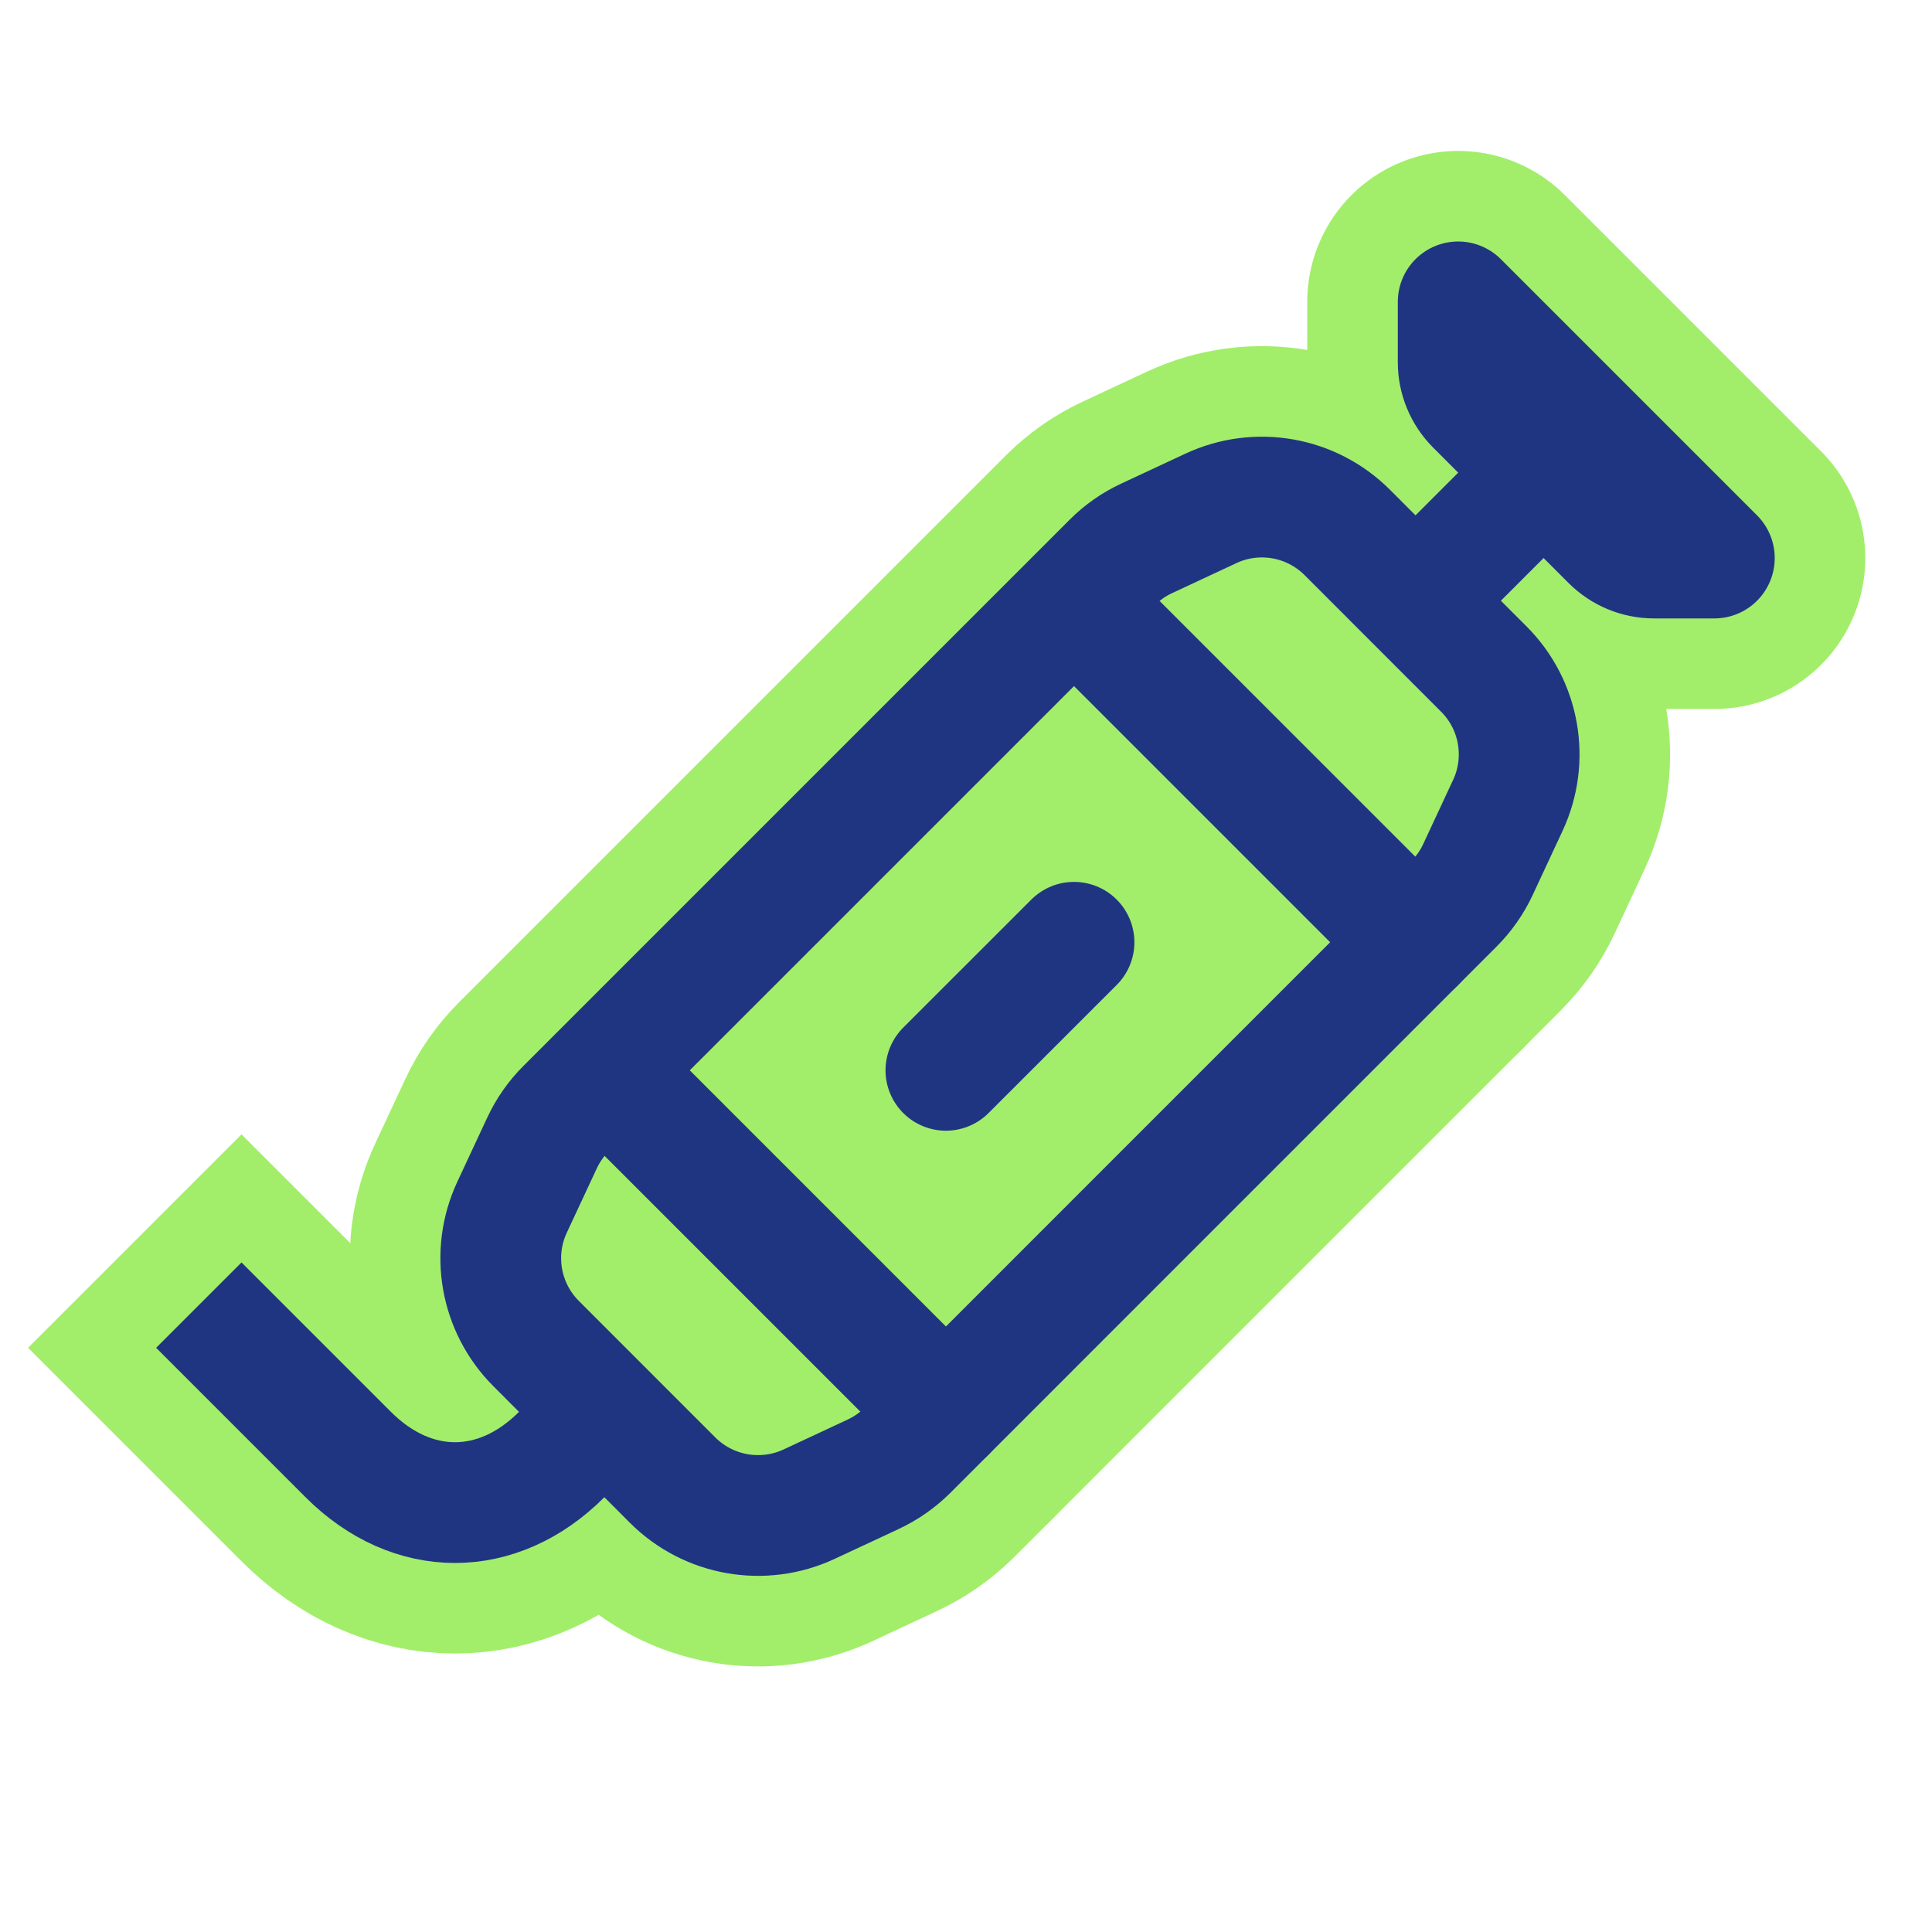
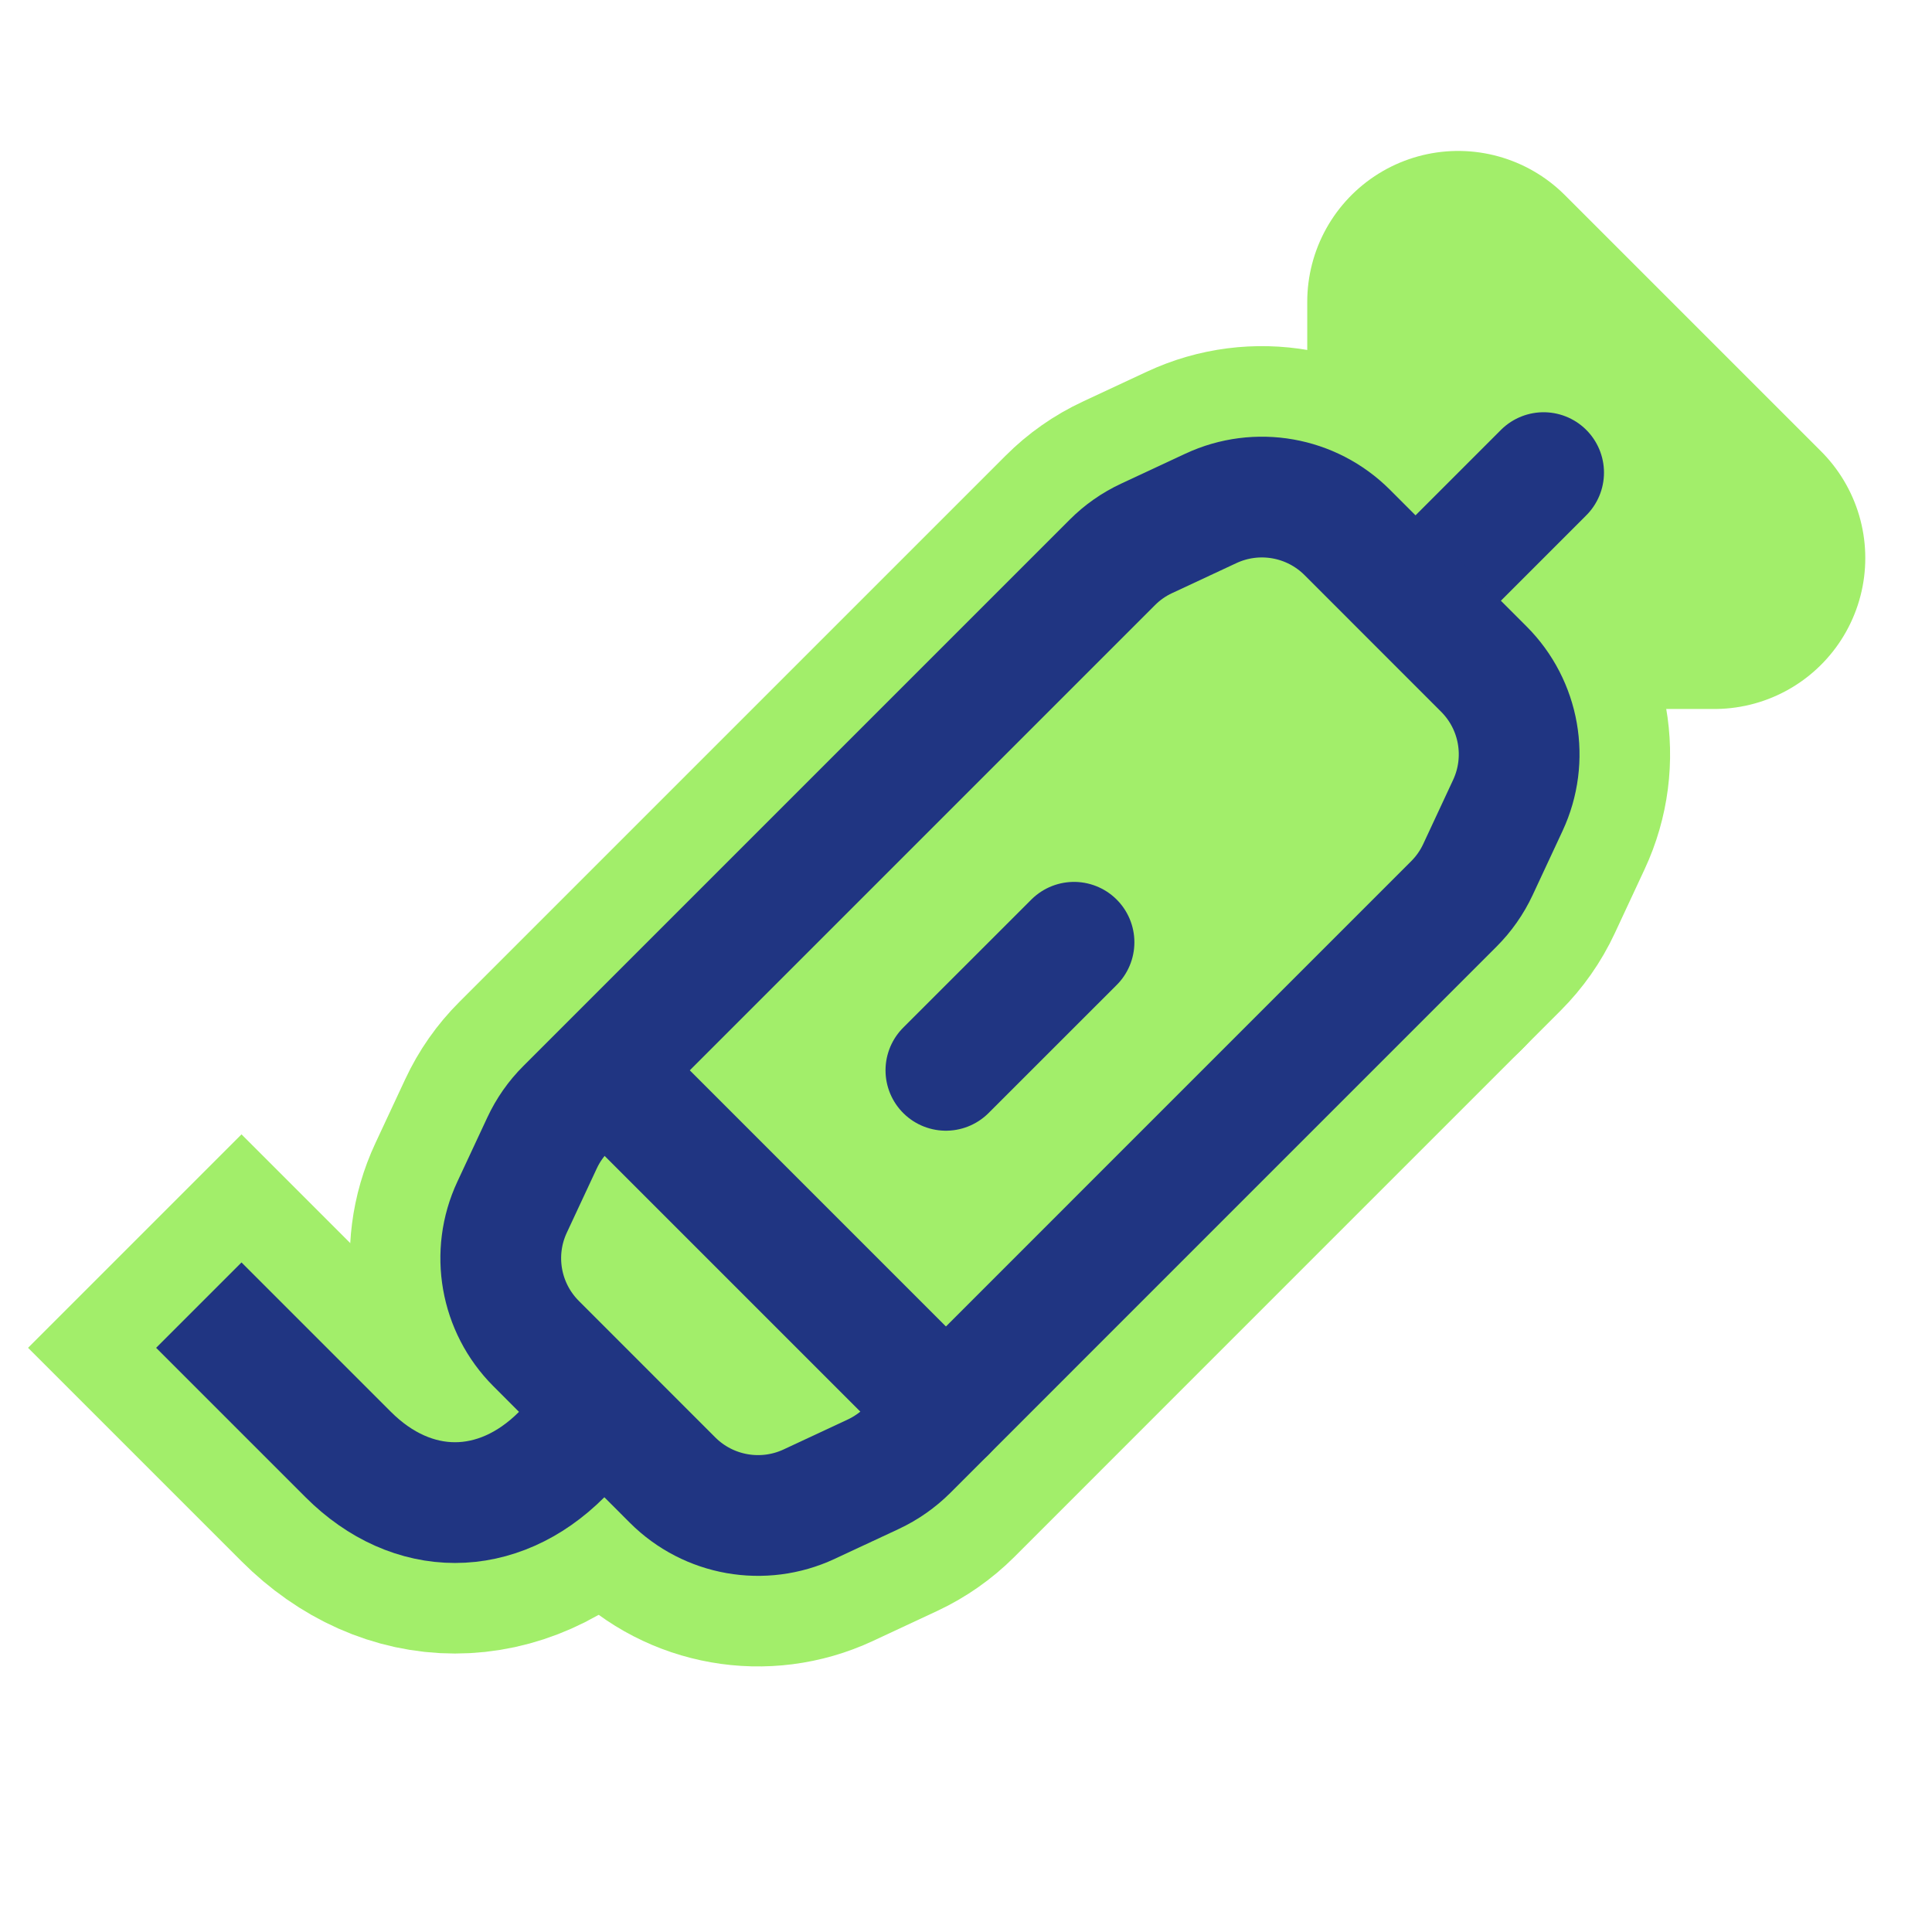
<svg xmlns="http://www.w3.org/2000/svg" width="32" height="32" viewBox="0 0 32 32" fill="none">
  <path d="M11.425 21.971C10.82 22.576 10.364 23.031 9.303 24.092C8.243 25.153 6.829 25.153 5.768 24.092C4.707 23.031 4 22.324 4 22.324" stroke="#A2EE6A" stroke-width="5" stroke-linecap="square" />
  <path d="M25.567 7.828C24.962 8.434 22.031 11.364 20.971 12.425" stroke="#A2EE6A" stroke-width="5" stroke-linecap="round" />
  <path d="M20.055 8.421C20.817 8.065 21.72 8.224 22.315 8.819L24.576 11.081C25.171 11.675 25.33 12.578 24.974 13.341L24.479 14.403C24.38 14.615 24.245 14.807 24.08 14.972L19.556 19.496L15.033 24.02C14.868 24.184 14.675 24.319 14.464 24.418L13.401 24.914C12.639 25.269 11.736 25.11 11.141 24.516L8.88 22.254C8.285 21.659 8.126 20.756 8.482 19.994L8.978 18.931C9.076 18.72 9.211 18.527 9.376 18.363L13.9 13.839L18.424 9.315C18.588 9.15 18.781 9.015 18.992 8.917L20.055 8.421Z" fill="#A2EE6A" stroke="#A2EE6A" stroke-width="5" />
  <path d="M23.446 15.607L18.496 10.657" stroke="#A2EE6A" stroke-width="5" stroke-linecap="round" />
-   <path d="M15.668 23.385L10.718 18.435" stroke="#A2EE6A" stroke-width="5" stroke-linecap="round" />
  <path d="M17.789 15.607L15.667 17.728" stroke="#A2EE6A" stroke-width="5" stroke-linecap="round" />
  <path d="M27.395 9.243C27.13 9.243 26.875 9.137 26.688 8.95L24.445 6.707C24.258 6.52 24.152 6.265 24.152 6L24.152 5L28.395 9.243L27.395 9.243Z" fill="#A2EE6A" stroke="#A2EE6A" stroke-width="5" stroke-linejoin="round" />
  <path d="M11.425 21.971C10.82 22.576 10.364 23.031 9.303 24.092C8.243 25.153 6.829 25.153 5.768 24.092C4.707 23.031 4 22.324 4 22.324" stroke="#203582" stroke-width="2" stroke-linecap="square" />
  <path d="M25.567 7.828C24.962 8.434 22.031 11.364 20.971 12.425" stroke="#203582" stroke-width="2" stroke-linecap="round" />
  <path d="M20.055 8.421C20.817 8.065 21.72 8.224 22.315 8.819L24.576 11.081C25.171 11.675 25.33 12.578 24.974 13.341L24.479 14.403C24.38 14.615 24.245 14.807 24.08 14.972L19.556 19.496L15.033 24.02C14.868 24.184 14.675 24.319 14.464 24.418L13.401 24.914C12.639 25.269 11.736 25.11 11.141 24.516L8.88 22.254C8.285 21.659 8.126 20.756 8.482 19.994L8.978 18.931C9.076 18.72 9.211 18.527 9.376 18.363L13.9 13.839L18.424 9.315C18.588 9.15 18.781 9.015 18.992 8.917L20.055 8.421Z" fill="#A2EE6A" stroke="#203582" stroke-width="2" />
-   <path d="M23.446 15.607L18.496 10.657" stroke="#203582" stroke-width="2" stroke-linecap="round" />
  <path d="M15.668 23.385L10.718 18.435" stroke="#203582" stroke-width="2" stroke-linecap="round" />
  <path d="M17.789 15.607L15.667 17.728" stroke="#203582" stroke-width="2" stroke-linecap="round" />
-   <path d="M27.395 9.243C27.13 9.243 26.875 9.137 26.688 8.95L24.445 6.707C24.258 6.52 24.152 6.265 24.152 6L24.152 5L28.395 9.243L27.395 9.243Z" fill="#A2EE6A" stroke="#203582" stroke-width="2" stroke-linejoin="round" />
</svg>